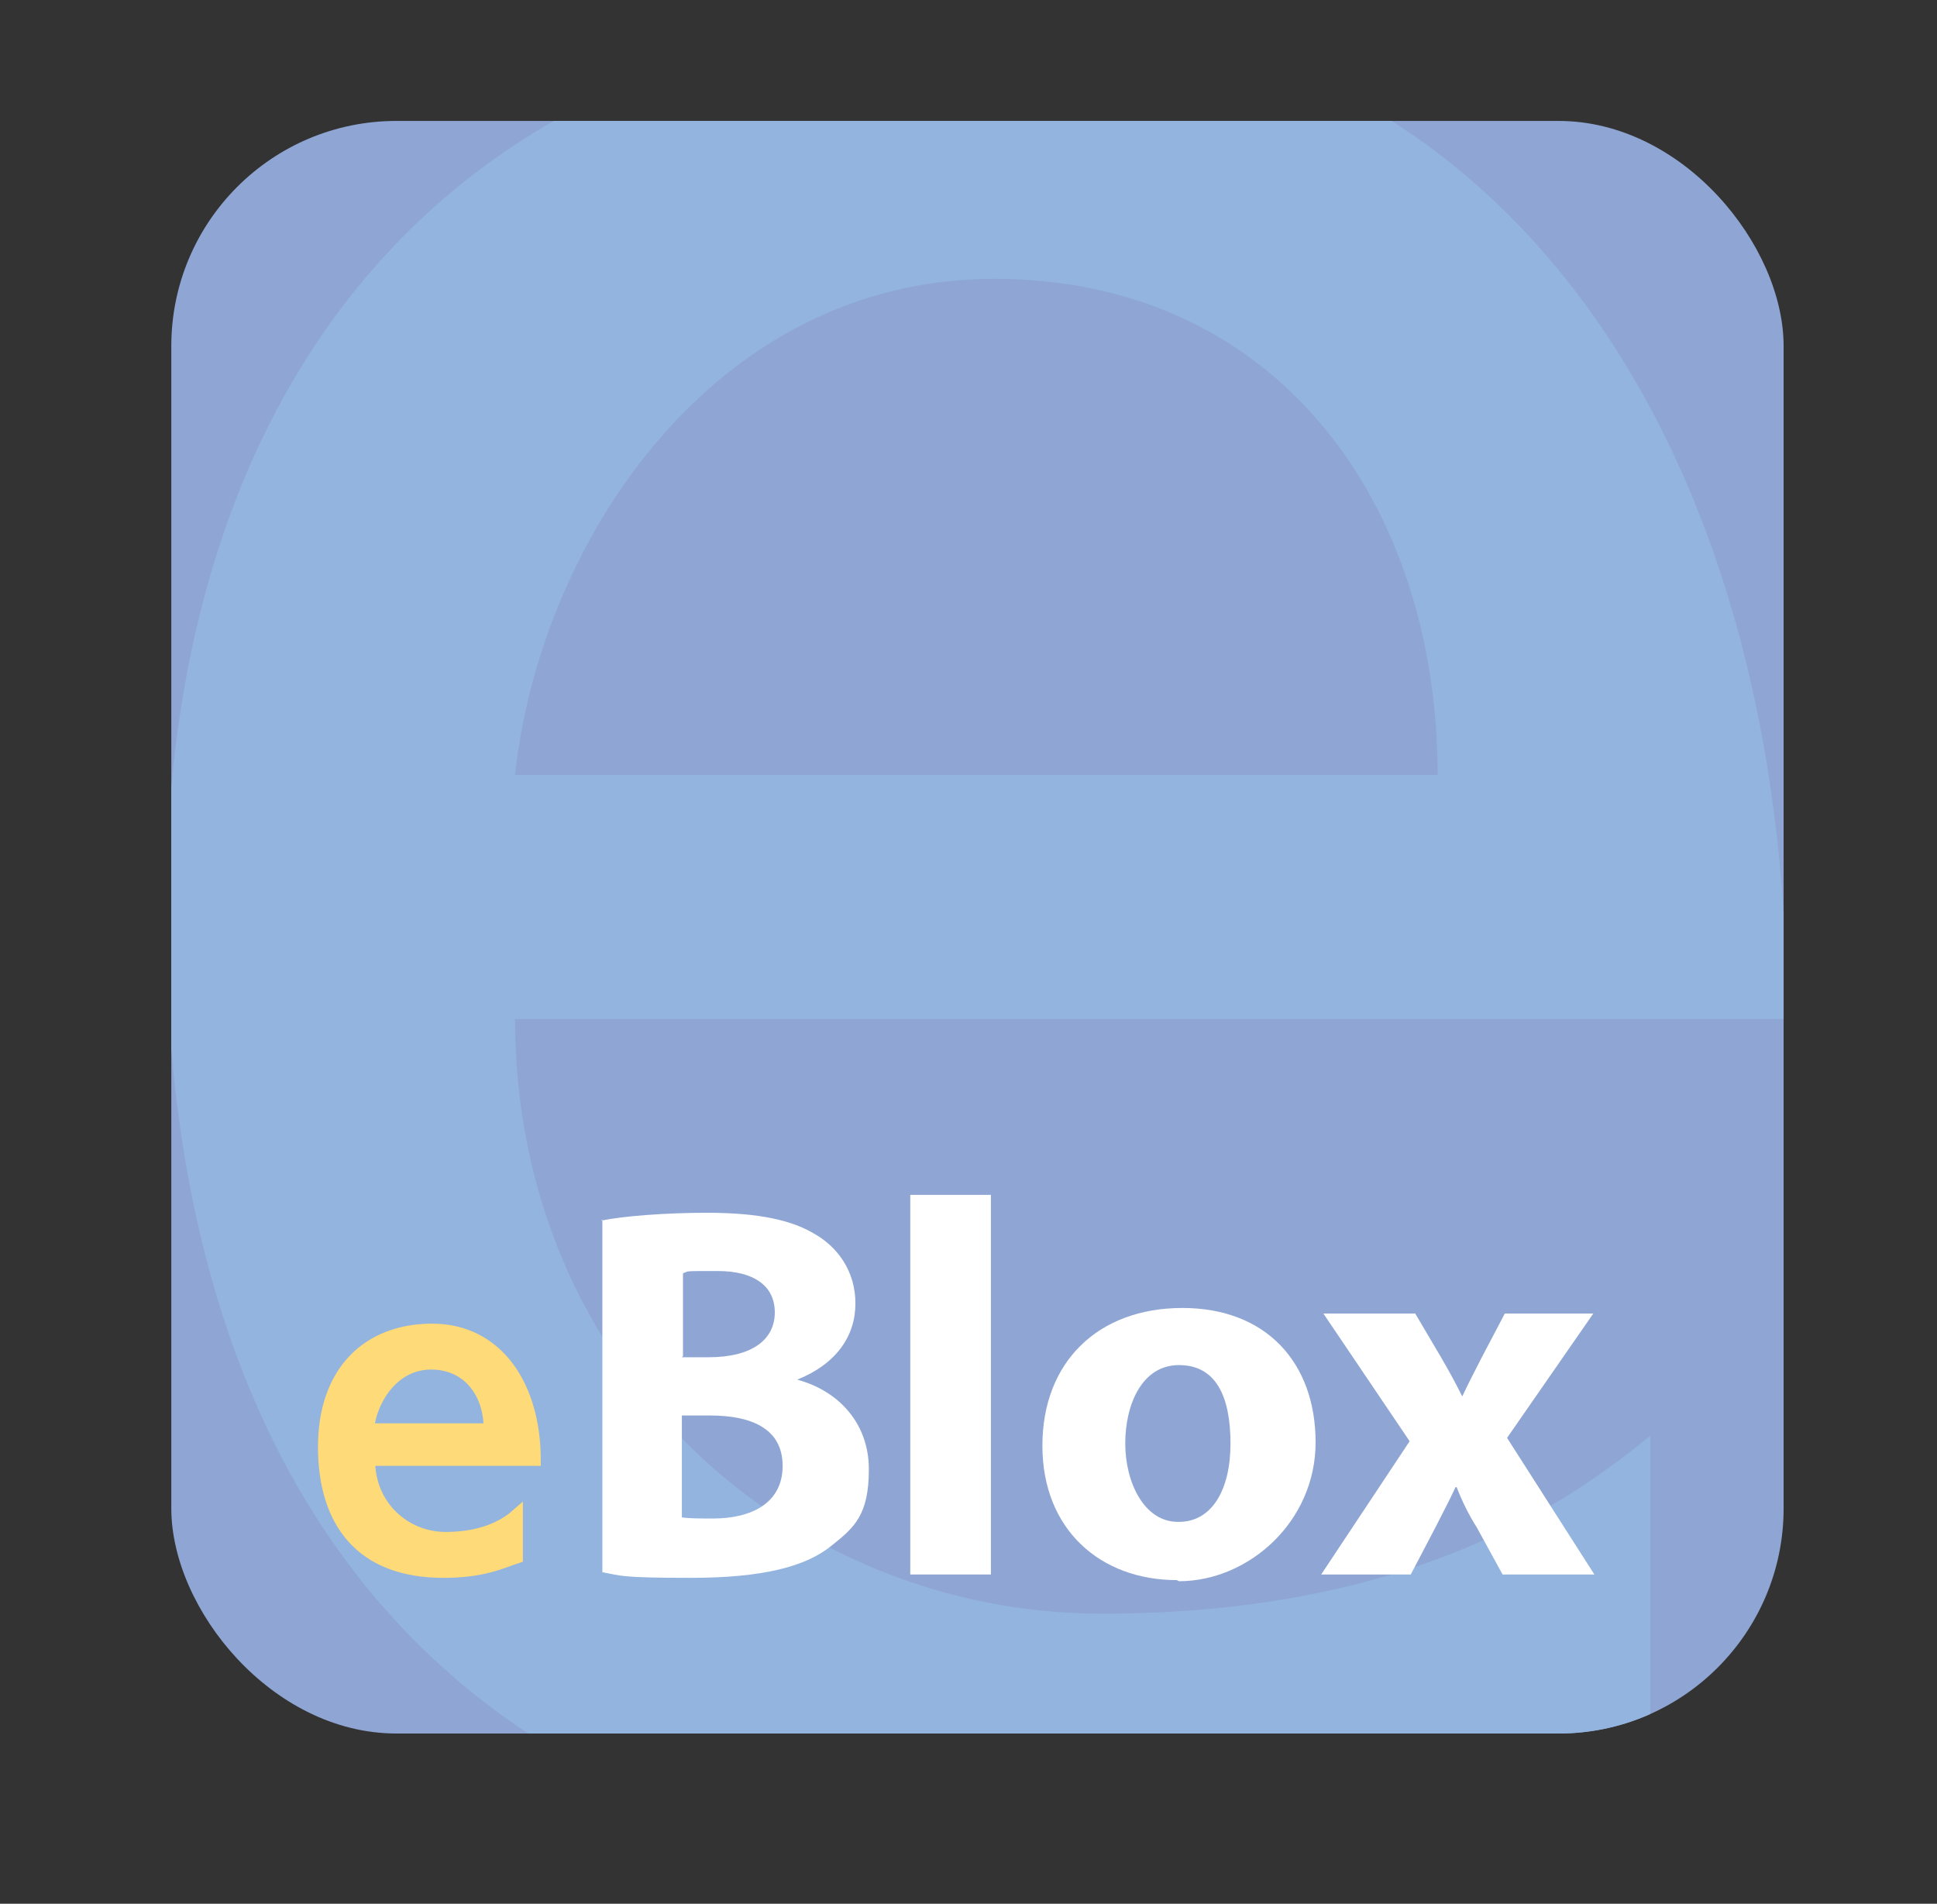
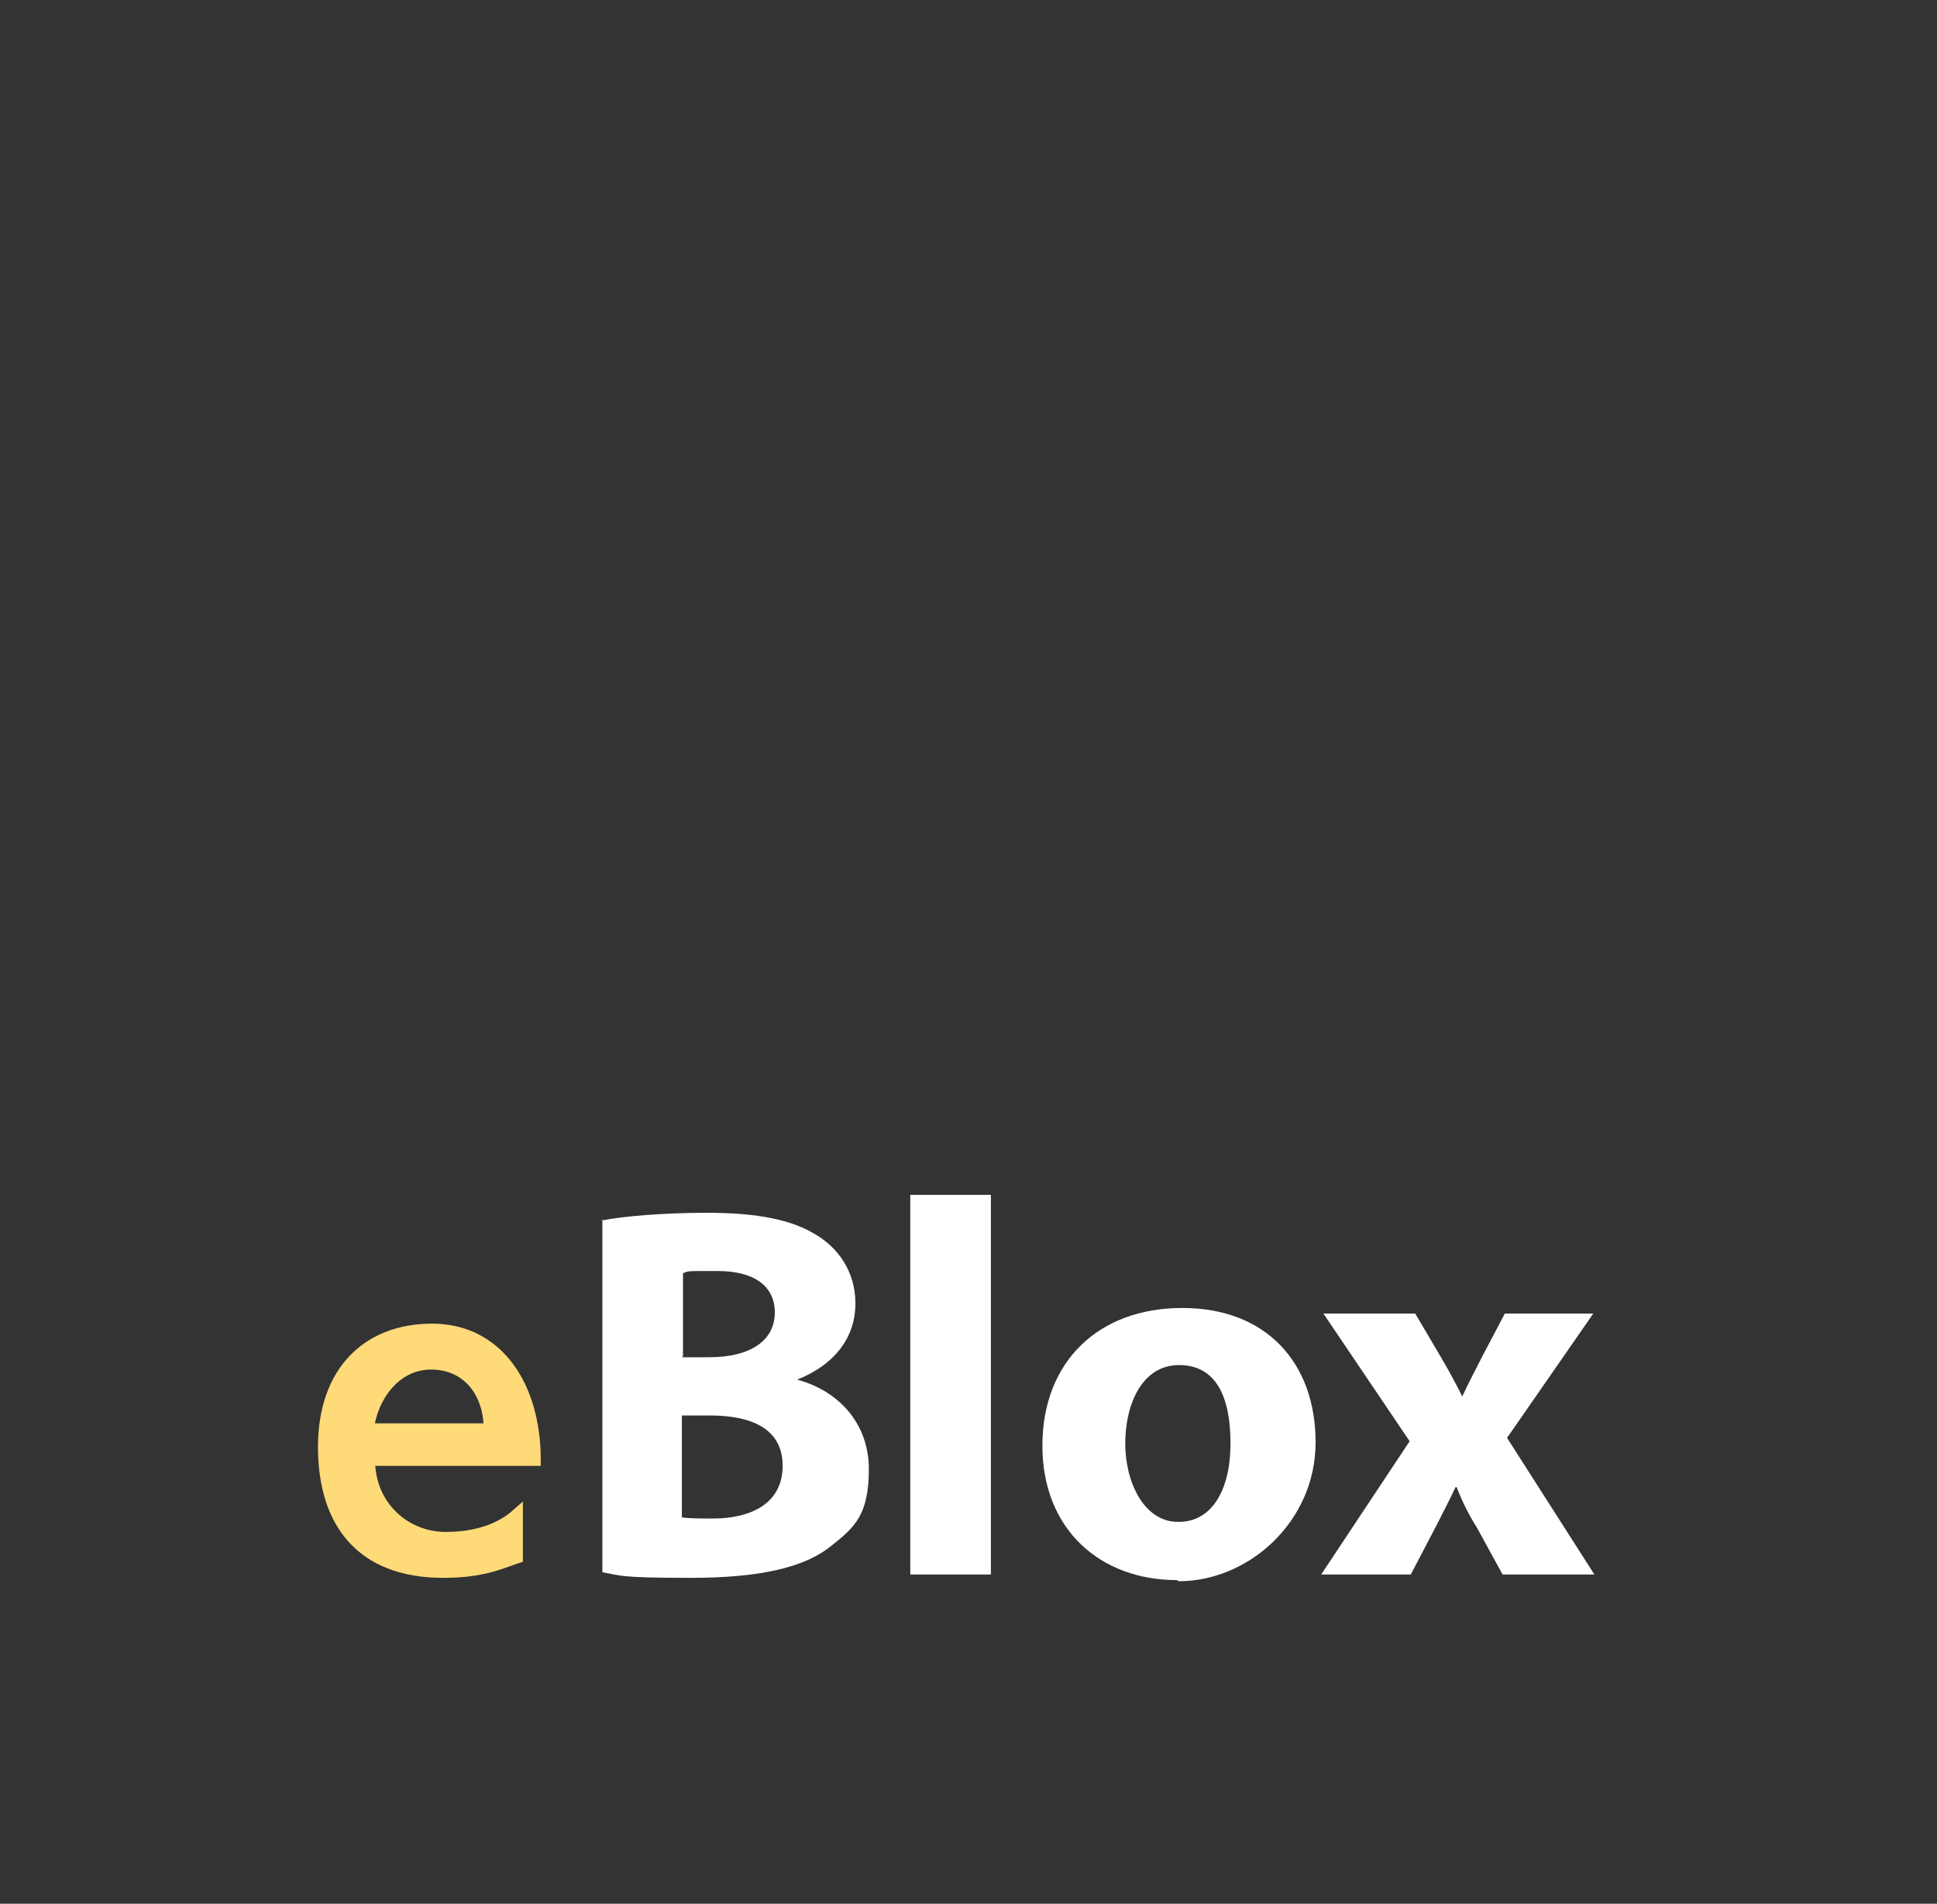
<svg xmlns="http://www.w3.org/2000/svg" id="Layer_1" version="1.1" viewBox="0 0 173 170">
  <rect x="0" y="0" width="173" height="170" fill="#333333" stroke="none" />
  <defs>
    <style>
      .st0 {
        fill: none;
      }

      .st1 {
        fill: #8fa6d5;
      }

      .st2 {
        fill: #ffda78;
        stroke: #ffda78;
      }

      .st3 {
        fill: #92b4de;
      }

      .st4 {
        fill: #fff;
      }

      .st5 {
        clip-path: url(#clippath);
      }
    </style>
    <clipPath id="clippath">
-       <rect class="st0" x="15.3" y="10.8" width="144" height="144" rx="20.1" ry="20.1" />
-     </clipPath>
+       </clipPath>
  </defs>
-   <rect class="st1" x="15.3" y="10.8" width="144" height="144" rx="20.1" ry="20.1" />
  <g class="st5">
    <path class="st3" d="M147.5,157.5c-11.2,4.1-24,10.3-50.3,10.3-56.5,0-82.4-34.3-82.4-86.2S44.5,1.1,89.4,1.1s70.2,38.7,70.2,89.9H46c0,31.5,24.7,53.1,52.4,53.1s41.8-10,49-15.9v29.3ZM128.4,69.2c0-24.3-14.4-44.3-39.6-44.3s-40.6,23.7-42.8,44.3h82.4Z" />
  </g>
  <path class="st2" d="M46.2,139.1c-1.5.5-3.1,1.3-6.6,1.3-7.4,0-10.7-4.5-10.7-11.2s3.9-10.5,9.7-10.5,9.2,5,9.2,11.7h-14.8c0,4.1,3.2,6.9,6.8,6.9s5.5-1.3,6.4-2.1v3.8ZM43.7,127.6c0-3.2-1.9-5.8-5.2-5.8s-5.3,3.1-5.6,5.8h10.7Z" />
  <g>
    <path class="st4" d="M53.7,109c1.9-.4,5.7-.7,9.4-.7s7.1.4,9.5,1.8c2.2,1.2,3.8,3.4,3.8,6.3s-1.7,5.4-5.2,6.8h0c3.7,1,6.4,3.9,6.4,8s-1.3,5.2-3.3,6.8c-2.3,1.9-6.2,2.9-12.6,2.9s-6.2-.2-7.9-.5v-31.5ZM60.9,121.2h2.4c3.9,0,5.9-1.6,5.9-4s-1.9-3.7-5.1-3.7-2.5,0-3.1.2v7.4ZM60.9,135.5c.7.1,1.6.1,2.8.1,3.3,0,6.2-1.3,6.2-4.7s-2.9-4.5-6.5-4.5h-2.5v9Z" />
    <path class="st4" d="M81.3,106.7h7.2v33.9h-7.2v-33.9Z" />
    <path class="st4" d="M105.1,141.1c-6.8,0-12-4.5-12-12s5-12.3,12.5-12.3,11.9,4.9,11.9,12-6,12.4-12.2,12.4h0ZM105.3,135.9c2.9,0,4.6-2.8,4.6-7s-1.3-7-4.6-7-4.8,3.5-4.8,7,1.7,7,4.7,7h0Z" />
    <path class="st4" d="M126.4,117.3l2.3,3.9c.7,1.2,1.3,2.3,1.9,3.5h0c.6-1.3,1.2-2.4,1.8-3.6l2-3.8h7.9l-7.7,11.1,7.8,12.2h-8.2l-2.3-4.2c-.7-1.1-1.3-2.3-1.8-3.6h-.1c-.6,1.3-1.2,2.4-1.8,3.6l-2.2,4.2h-8l7.9-11.9-7.7-11.4h8.1Z" />
  </g>
</svg>